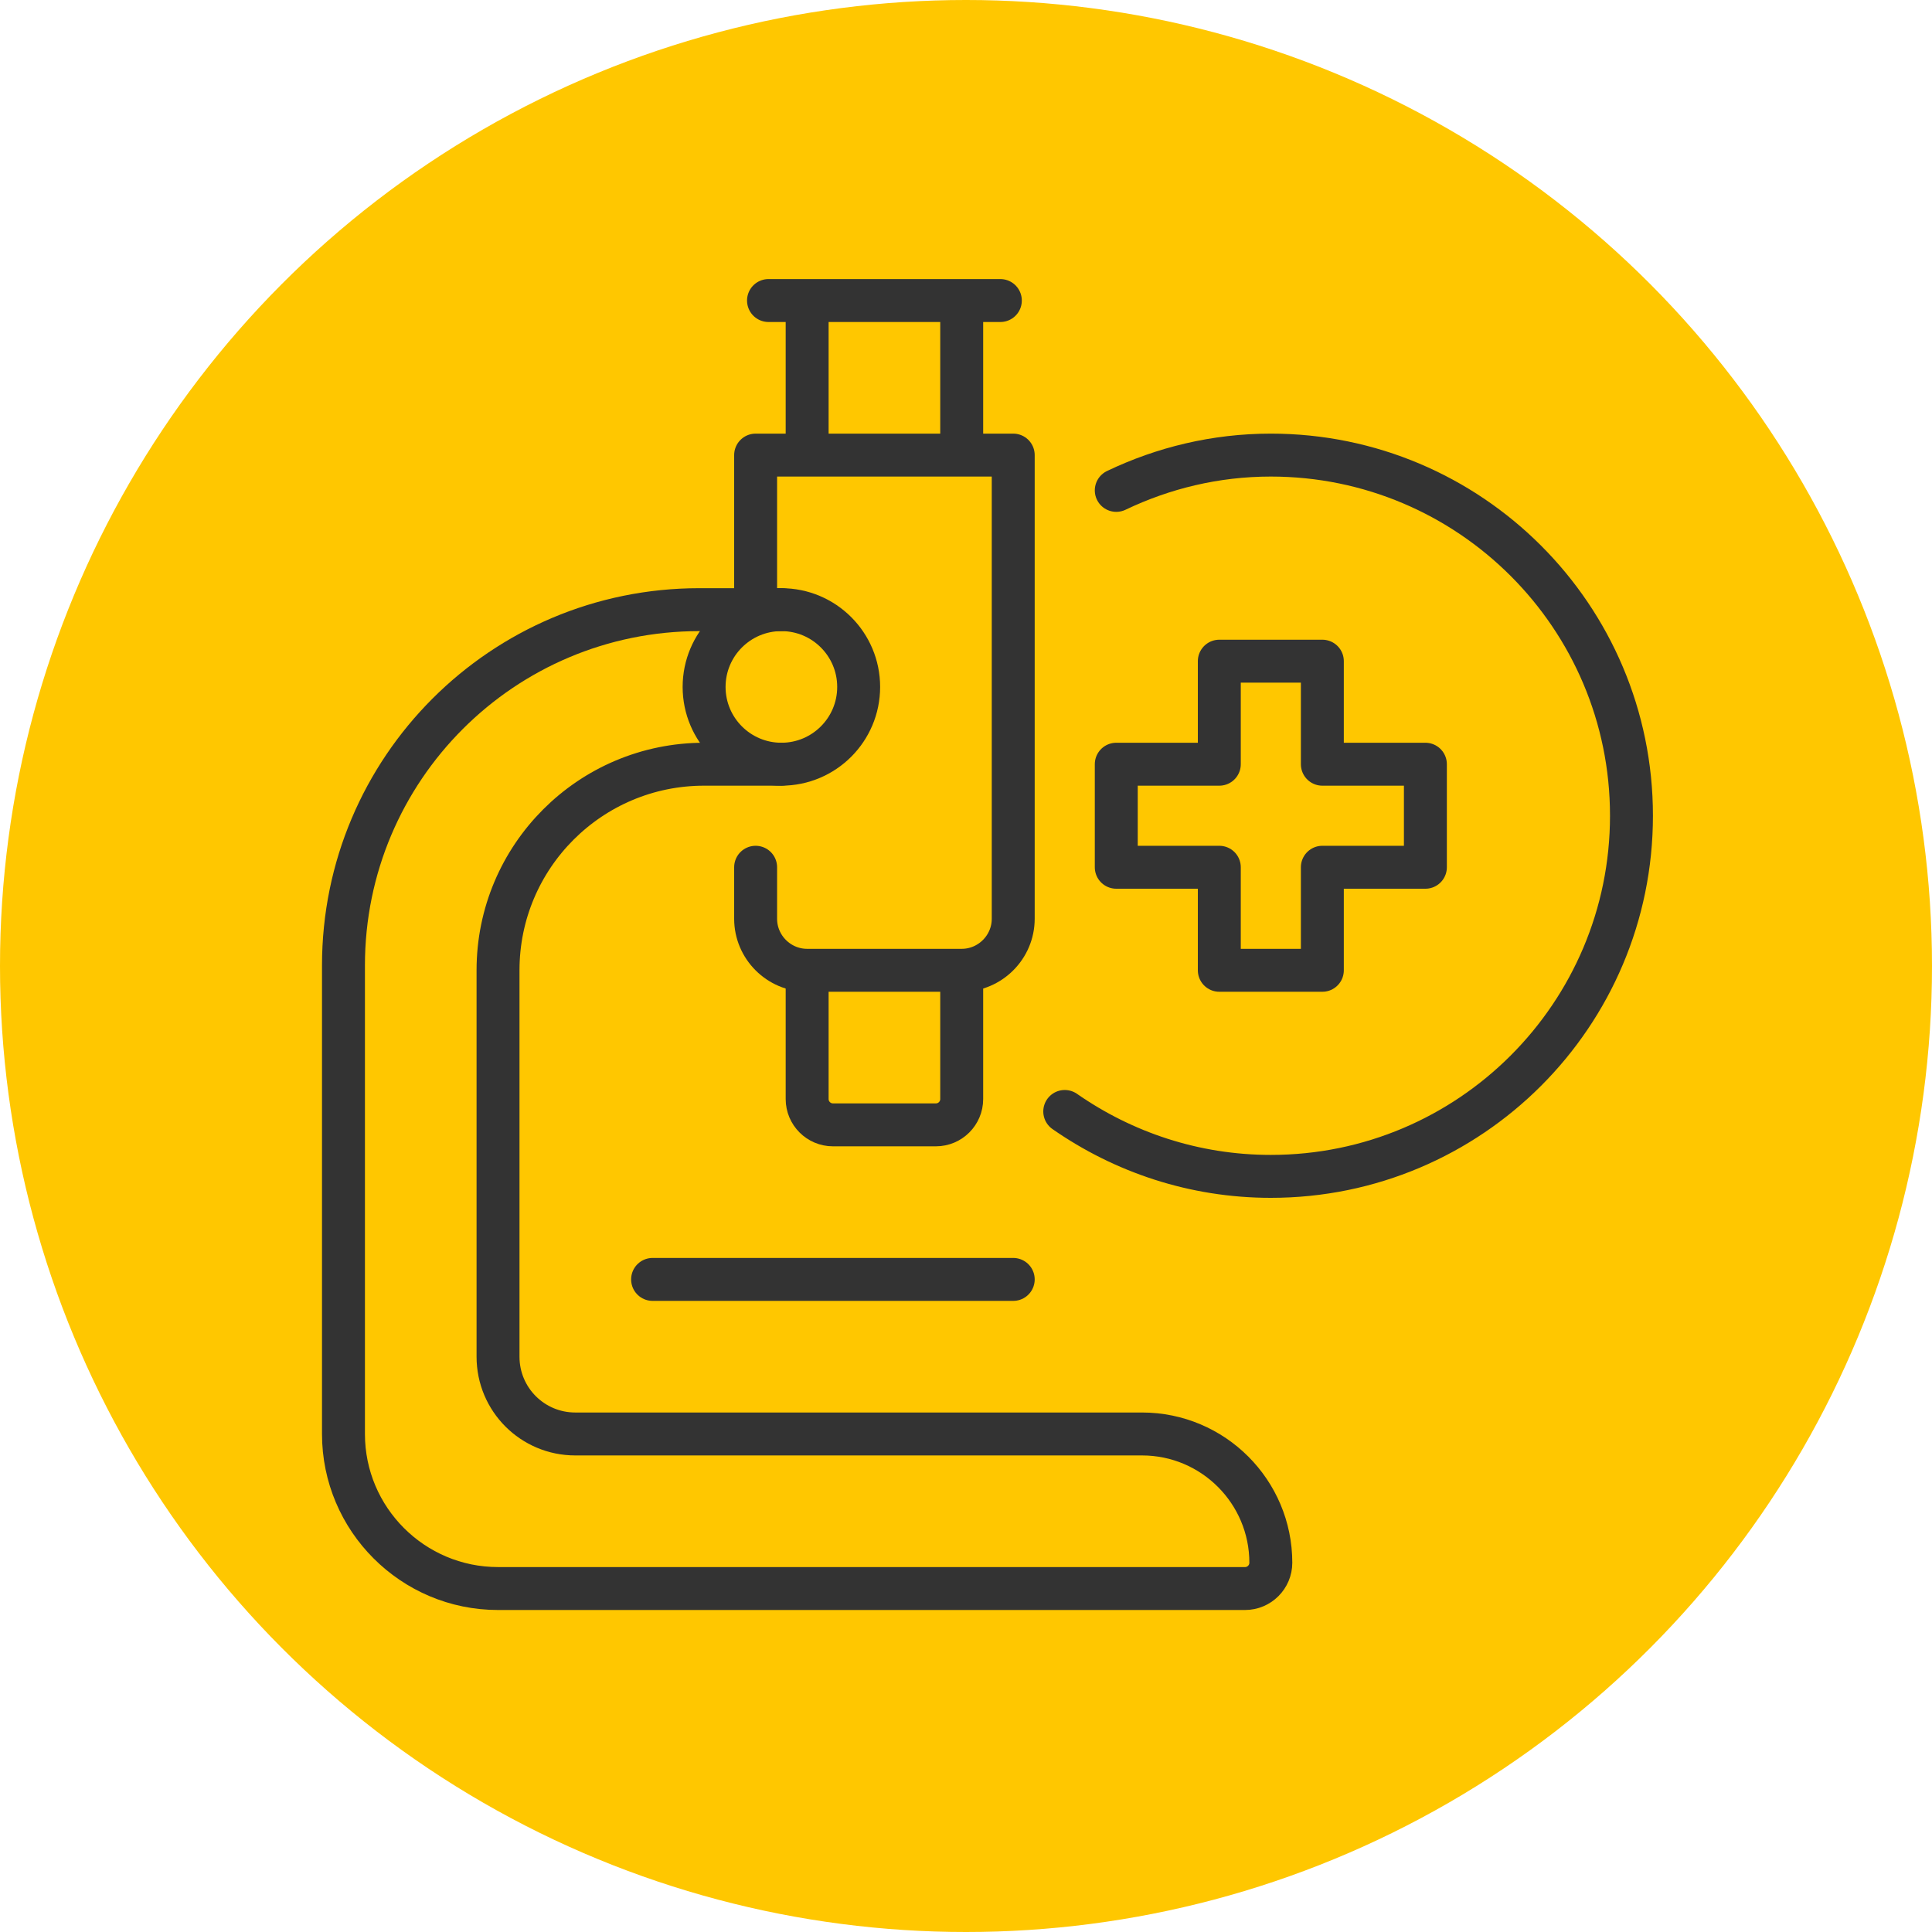
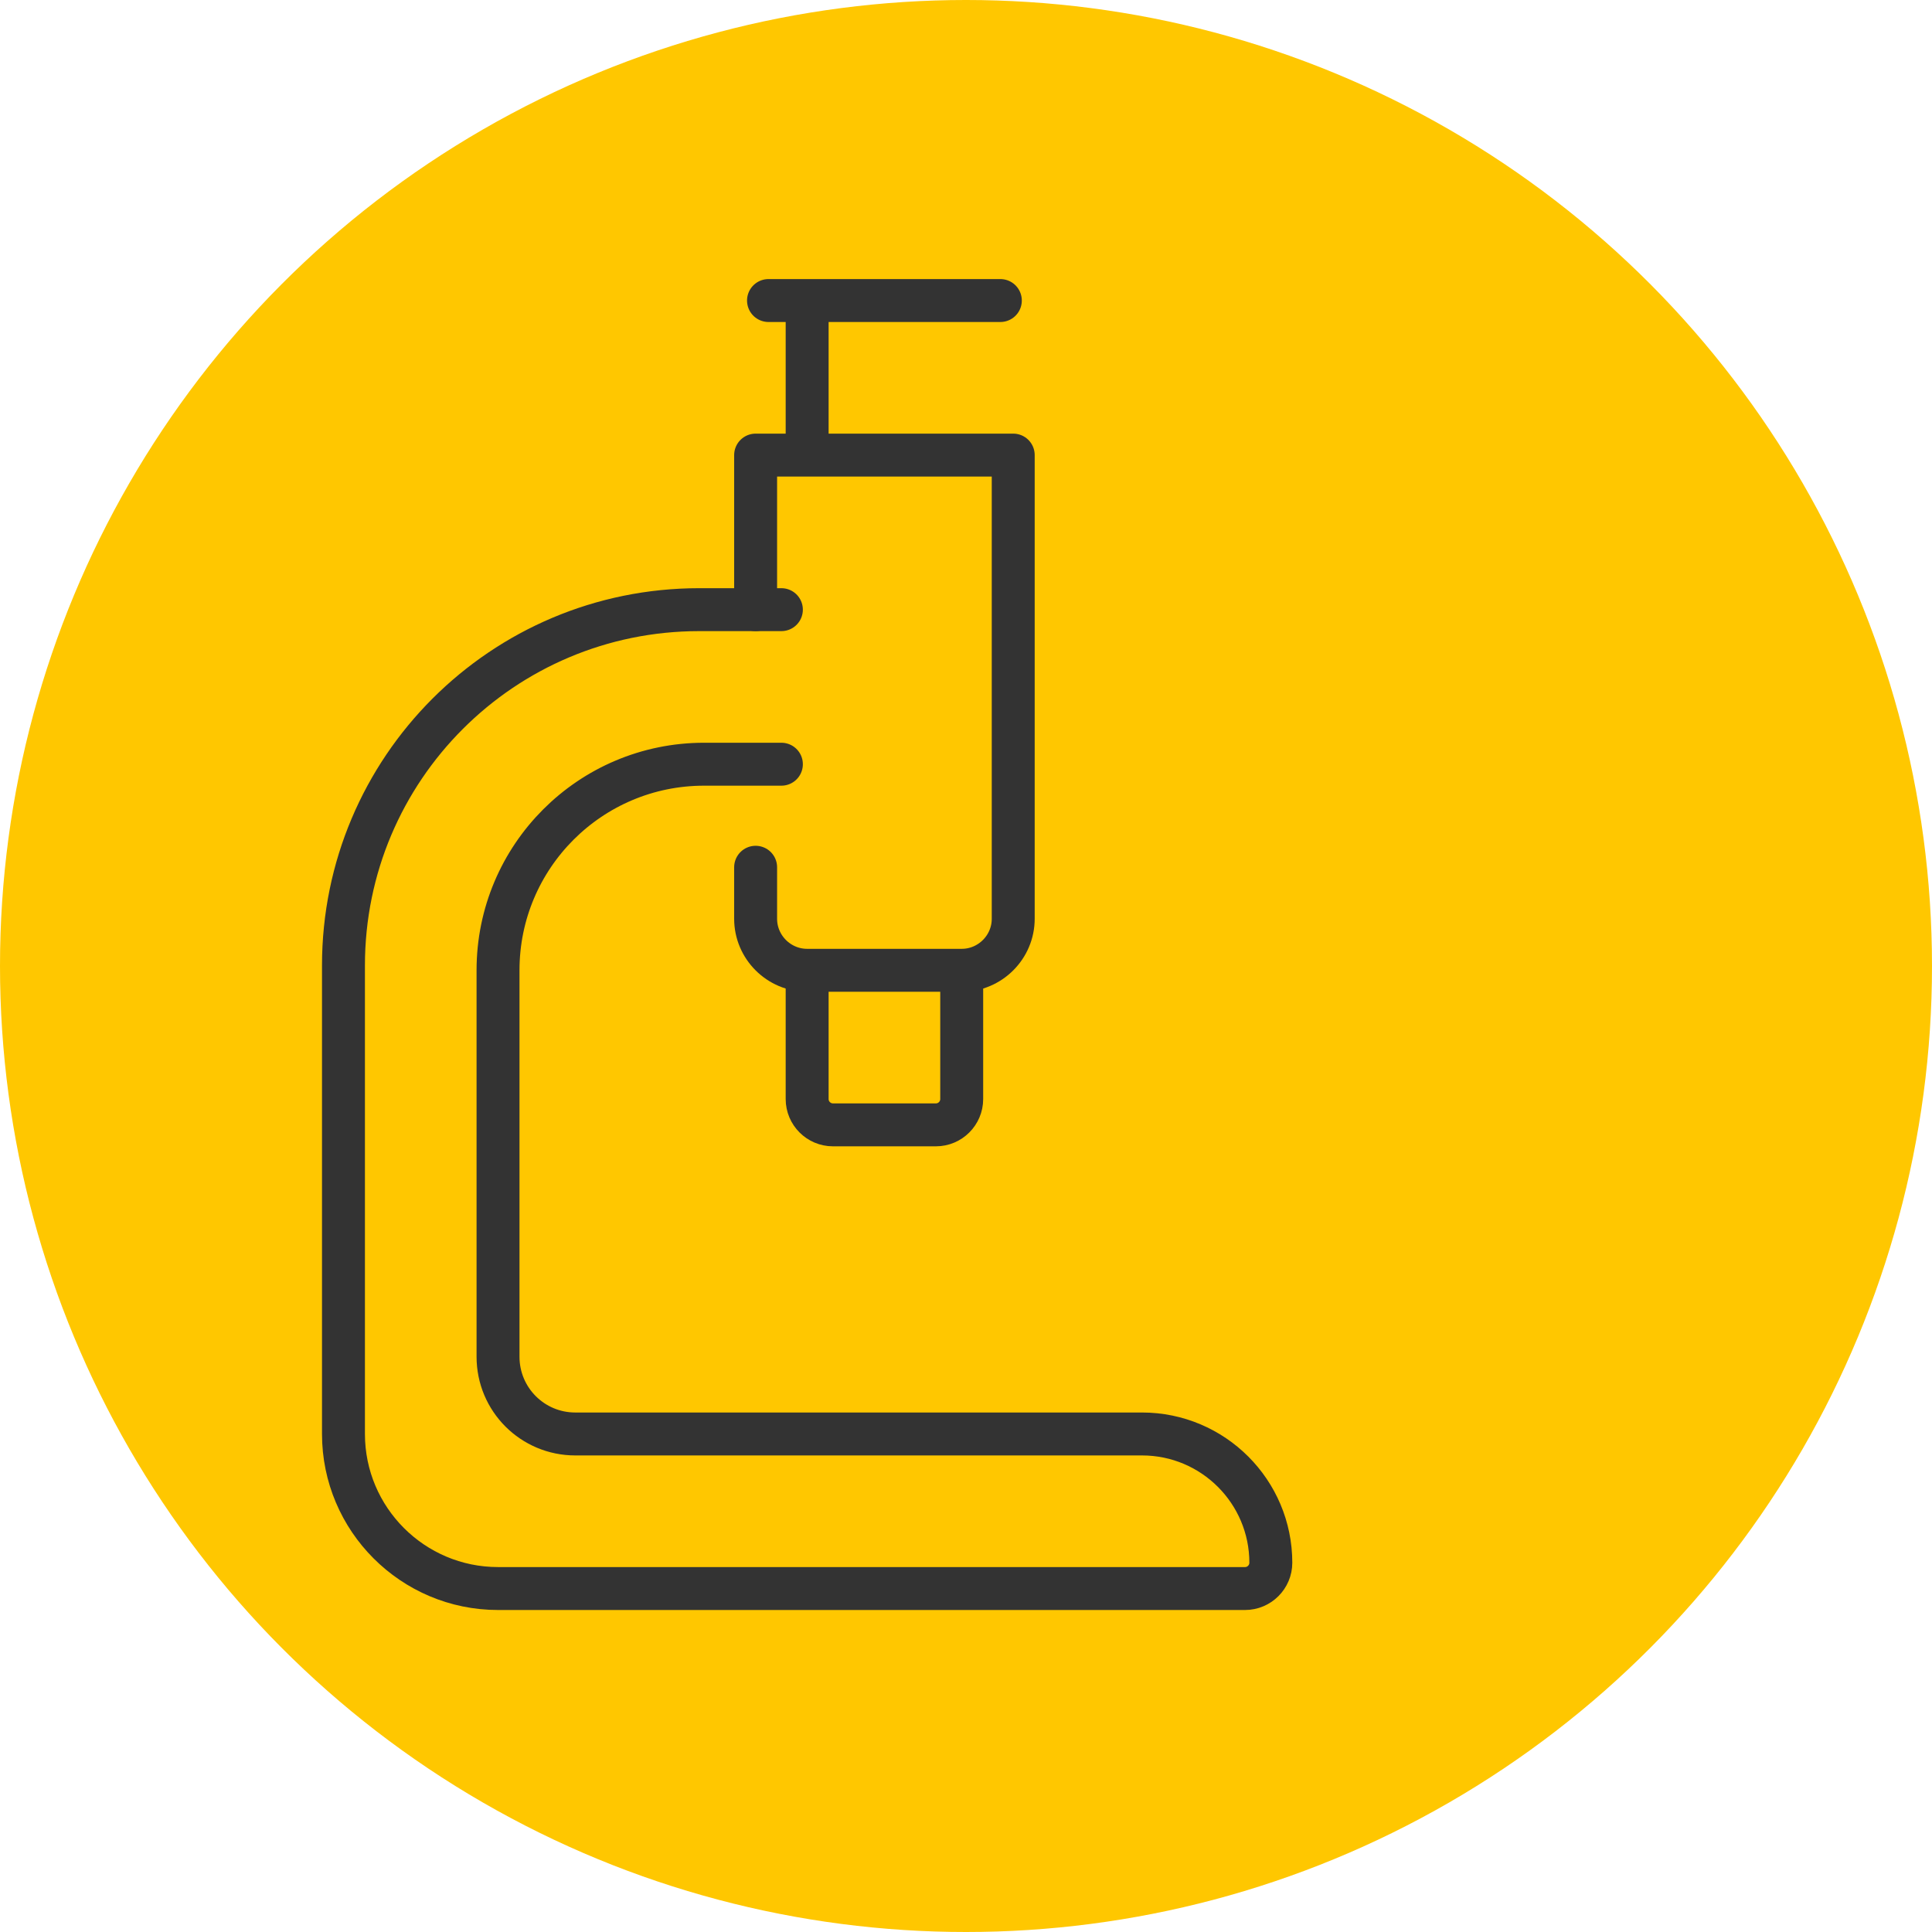
<svg xmlns="http://www.w3.org/2000/svg" fill="none" height="45" viewBox="0 0 45 45" width="45">
  <circle cx="22.5" cy="22.5" fill="#ffc700" r="22.5" />
  <g stroke="#333" stroke-linejoin="round">
-     <path d="m18.2 17.8c.994 0 1.8-.806 1.8-1.8s-.806-1.8-1.8-1.8-1.8.806-1.8 1.8.806 1.8 1.8 1.8z" />
    <path d="m17.6 14.2v-3.6h6v10.8c0 .66-.54 1.2-1.2 1.2h-3.6c-.66 0-1.2-.54-1.2-1.2v-1.2" stroke-linecap="round" />
    <path d="m18.8 7v3.6" />
    <path d="m23.3 7h-5.4" stroke-linecap="round" />
-     <path d="m22.4 10.6v-3.6" />
    <path d="m22.4 22.6v3c0 .33-.27.6-.6.6h-2.4c-.33 0-.6-.27-.6-.6v-3" />
    <path d="m18.2 14.2h-1.914c-4.578 0-8.286 3.708-8.286 8.286v10.914c0 1.986 1.614 3.6 3.6 3.6h17.4c.33 0 .6-.27.6-.6 0-1.656-1.344-3-3-3h-13.2c-.996 0-1.8-.804-1.8-1.8v-9c0-2.652 2.148-4.8 4.8-4.8h1.8" stroke-linecap="round" />
-     <path d="m15.2 29.8h8.4" stroke-linecap="round" />
-     <path d="m33.2 17.8h-2.4v-2.4h-2.4v2.4h-2.4v2.4h2.4v2.4h2.4v-2.4h2.4z" stroke-linecap="round" />
-     <path d="m24.8 25.888c1.362.948 3.012 1.512 4.8 1.512 4.638 0 8.4-3.762 8.4-8.4s-3.762-8.4-8.4-8.4c-1.29 0-2.508.3-3.6.822" stroke-linecap="round" />
  </g>
</svg>